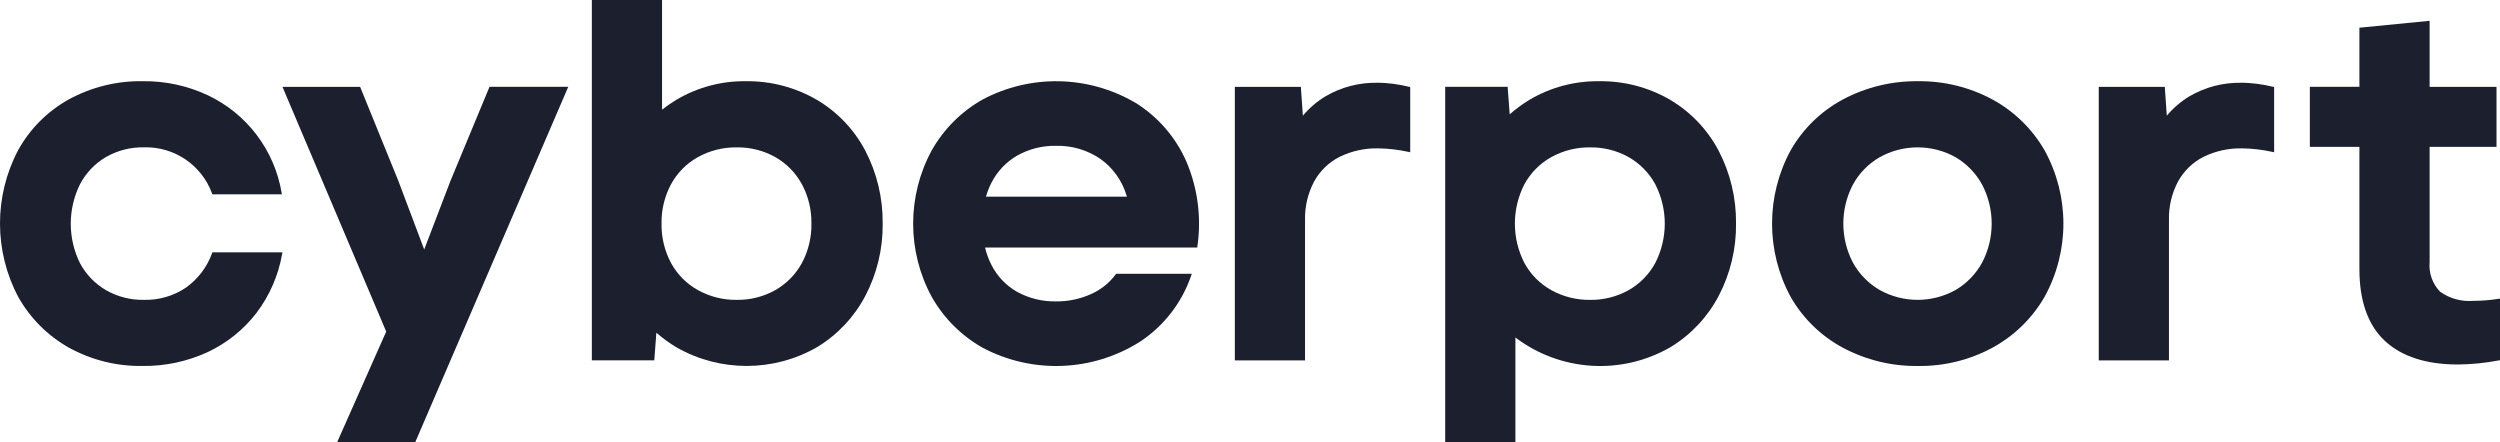
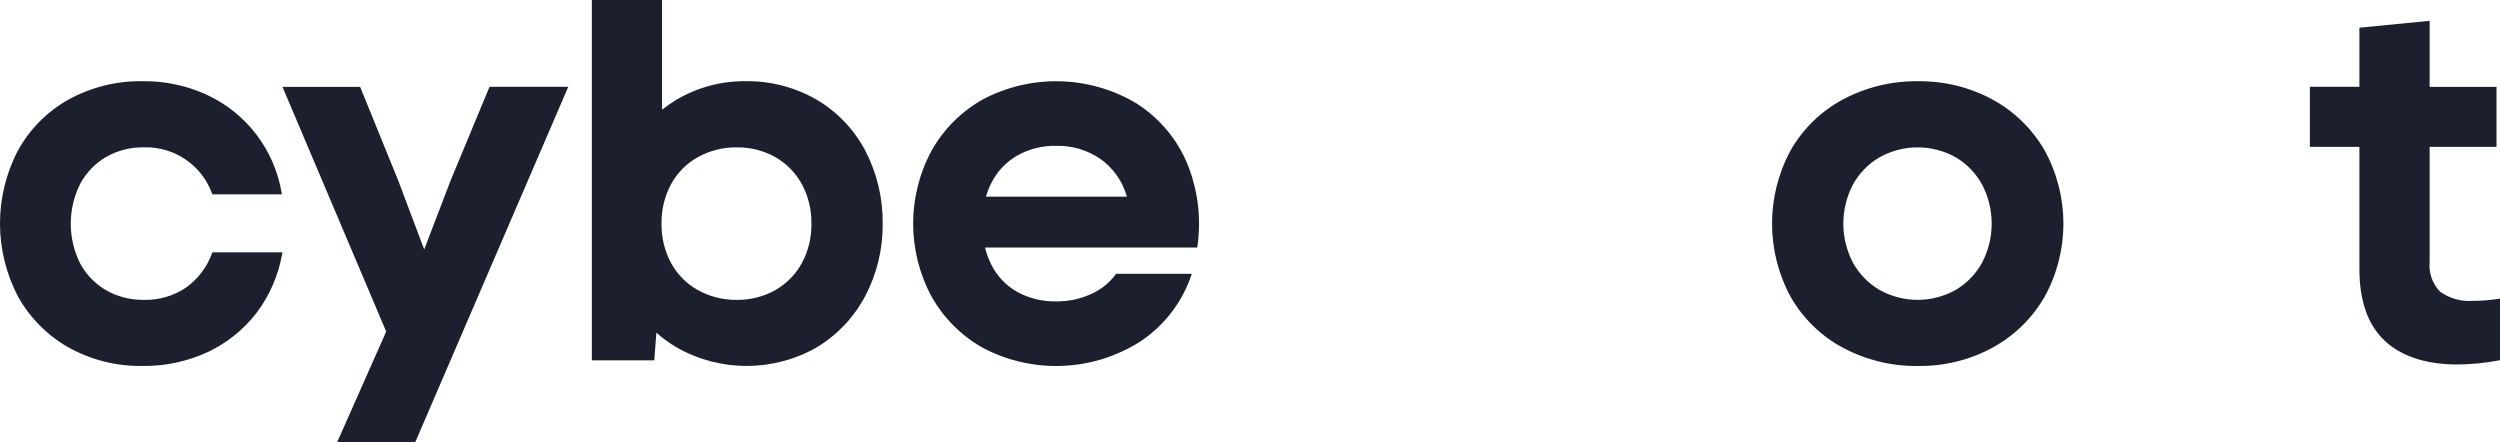
<svg xmlns="http://www.w3.org/2000/svg" id="Ebene_1" viewBox="0 0 255.174 45.128">
  <defs>
    <style>.cls-1{fill:#1c1f2e;}</style>
  </defs>
  <path class="cls-1" d="m21.644,25.849c-.512,1.41-1.439,2.632-2.659,3.505-1.267.855-2.769,1.293-4.296,1.252-1.362.025-2.705-.319-3.887-.997-1.111-.653-2.022-1.599-2.632-2.735-1.263-2.544-1.263-5.533,0-8.077.604-1.146,1.515-2.102,2.631-2.761,1.182-.678,2.525-1.023,3.888-.997,3.09-.093,5.893,1.804,6.955,4.708l.035.09h7.096l-.032-.168c-.733-4.359-3.558-8.08-7.559-9.959-2.067-.964-4.324-1.45-6.604-1.422-2.645-.045-5.256.599-7.576,1.869-2.173,1.212-3.962,3.01-5.163,5.19-2.466,4.689-2.455,10.293.027,14.973,1.216,2.161,3.001,3.947,5.162,5.164,2.31,1.273,4.914,1.917,7.551,1.869,2.288.026,4.553-.46,6.629-1.422,1.957-.916,3.665-2.29,4.979-4.005,1.334-1.766,2.228-3.825,2.607-6.005l.032-.168h-7.153l-.035.093h.003Z" />
  <path class="cls-1" d="m45.964,18.499l-2.666,6.967-2.645-7.022-3.858-9.489-.035-.089h-7.928l10.588,24.977-5.004,11.282h7.971l15.615-36.264h-8.038l-4.001,9.638Z" />
  <path class="cls-1" d="m83.324,10.161c-2.184-1.259-4.667-1.905-7.188-1.871-2.511-.036-4.981.628-7.136,1.918-.495.299-.971.628-1.425.986V0h-7.166v36.779h6.374l.212-2.82c.639.561,1.328,1.062,2.058,1.497,4.45,2.538,9.912,2.528,14.352-.027,2.088-1.267,3.791-3.08,4.926-5.243,1.187-2.272,1.793-4.803,1.763-7.367.03-2.6-.585-5.167-1.789-7.471-1.147-2.158-2.871-3.955-4.98-5.19v.002Zm-12.095,5.879c1.213-.673,2.582-1.017,3.969-.998,1.379-.021,2.739.323,3.942.997,1.142.651,2.079,1.607,2.708,2.761.661,1.237.996,2.622.973,4.024.023,1.402-.311,2.787-.973,4.024-.629,1.154-1.566,2.11-2.708,2.761-1.203.674-2.563,1.018-3.942.997-1.387.019-2.756-.325-3.969-.998-1.153-.644-2.101-1.601-2.734-2.761-.662-1.237-.996-2.622-.973-4.024-.024-1.402.311-2.788.973-4.024.633-1.159,1.58-2.116,2.734-2.761v.002Z" />
  <path class="cls-1" d="m115.866,10.476c-4.786-2.797-10.68-2.917-15.576-.316-2.17,1.226-3.964,3.02-5.19,5.19-2.528,4.662-2.528,10.286,0,14.949,1.226,2.17,3.02,3.964,5.19,5.19,5.089,2.702,11.239,2.461,16.101-.632,2.423-1.607,4.247-3.969,5.19-6.72l.067-.19h-7.728l-.043.06c-.651.88-1.521,1.574-2.524,2.013-1.119.504-2.335.757-3.562.743-1.385.028-2.753-.307-3.969-.971-1.13-.638-2.044-1.597-2.628-2.756-.287-.563-.505-1.159-.651-1.774h21.661l.016-.126c.422-2.933.032-5.926-1.128-8.652-1.092-2.483-2.91-4.577-5.215-6.007h-.011Zm-12.045,5.406c1.21-.681,2.58-1.025,3.968-.997,1.623-.044,3.219.431,4.555,1.354,1.258.904,2.183,2.198,2.632,3.681l.046.153h-14.385c.139-.486.325-.958.554-1.408.588-1.163,1.502-2.13,2.63-2.783Z" />
-   <path class="cls-1" d="m140.568,8.447c-1.846-.031-3.665.445-5.26,1.375-.879.528-1.664,1.199-2.324,1.983l-.206-2.942h-6.739v27.921h7.166v-14.328c-.032-1.364.285-2.713.921-3.919.591-1.083,1.496-1.962,2.595-2.523,1.228-.602,2.582-.901,3.949-.871,1.042.014,2.08.135,3.098.361l.173.037v-6.656l-.113-.026c-1.069-.264-2.164-.405-3.265-.421l.006.009Z" />
-   <path class="cls-1" d="m170.426,10.162c-2.184-1.259-4.666-1.905-7.187-1.871-2.519-.038-5,.626-7.163,1.918-.702.427-1.365.915-1.981,1.459l-.21-2.809h-6.374v36.269h7.166v-10.681c4.597,3.486,10.836,3.875,15.83.987,2.088-1.267,3.791-3.08,4.926-5.244,1.187-2.272,1.793-4.803,1.763-7.366.03-2.6-.585-5.167-1.789-7.471-1.147-2.158-2.871-3.955-4.98-5.19v-.002Zm-12.095,5.88c1.213-.673,2.582-1.017,3.969-.998,1.379-.021,2.739.323,3.942.997,1.142.651,2.079,1.607,2.708,2.761,1.297,2.526,1.297,5.522,0,8.047-.628,1.154-1.566,2.11-2.708,2.761-1.203.674-2.563,1.018-3.942.997-1.387.019-2.756-.325-3.969-.998-1.153-.644-2.101-1.601-2.734-2.761-1.297-2.526-1.297-5.522,0-8.047.633-1.159,1.581-2.116,2.734-2.761v.002Z" />
  <path class="cls-1" d="m203.373,10.158c-2.334-1.259-4.95-1.902-7.602-1.868-2.677-.033-5.318.61-7.681,1.868-2.226,1.196-4.07,2.994-5.321,5.19-2.528,4.662-2.528,10.286,0,14.949,1.251,2.195,3.095,3.994,5.321,5.19,2.36,1.262,5.002,1.905,7.679,1.868,2.652.039,5.27-.605,7.602-1.868,2.218-1.206,4.059-3.002,5.319-5.19,2.561-4.655,2.561-10.296,0-14.951-1.26-2.187-3.102-3.984-5.319-5.19l.002.002Zm-11.543,5.906c2.423-1.364,5.381-1.364,7.804,0,1.129.671,2.056,1.634,2.685,2.788,1.295,2.489,1.295,5.453,0,7.943-.628,1.154-1.556,2.117-2.685,2.788-2.423,1.364-5.381,1.364-7.804,0-1.14-.665-2.076-1.629-2.708-2.788-1.298-2.488-1.298-5.454,0-7.943.631-1.159,1.568-2.123,2.708-2.788h0Z" />
-   <path class="cls-1" d="m228.749,8.447c-1.846-.031-3.666.445-5.261,1.375-.879.529-1.664,1.199-2.324,1.983l-.205-2.942h-6.74v27.921h7.165v-14.328c-.032-1.364.285-2.713.921-3.919.592-1.083,1.496-1.962,2.595-2.523,1.228-.602,2.582-.901,3.949-.871,1.042.014,2.08.135,3.098.361l.173.037v-6.656l-.113-.026c-1.069-.264-2.164-.405-3.265-.421l.008.009Z" />
  <path class="cls-1" d="m255.018,30.501c-.854.137-1.718.206-2.584.206-1.199.096-2.393-.233-3.373-.931-.786-.809-1.177-1.923-1.07-3.046v-11.739h6.827v-6.126h-6.827V2.123l-7.167.705v6.035h-5.058v6.126h5.058v12.476c0,3.259.874,5.724,2.595,7.327,1.721,1.602,4.226,2.411,7.446,2.411,1.408-.012,2.813-.152,4.196-.419l.113-.021v-6.283l-.165.027.009-.006Z" />
</svg>